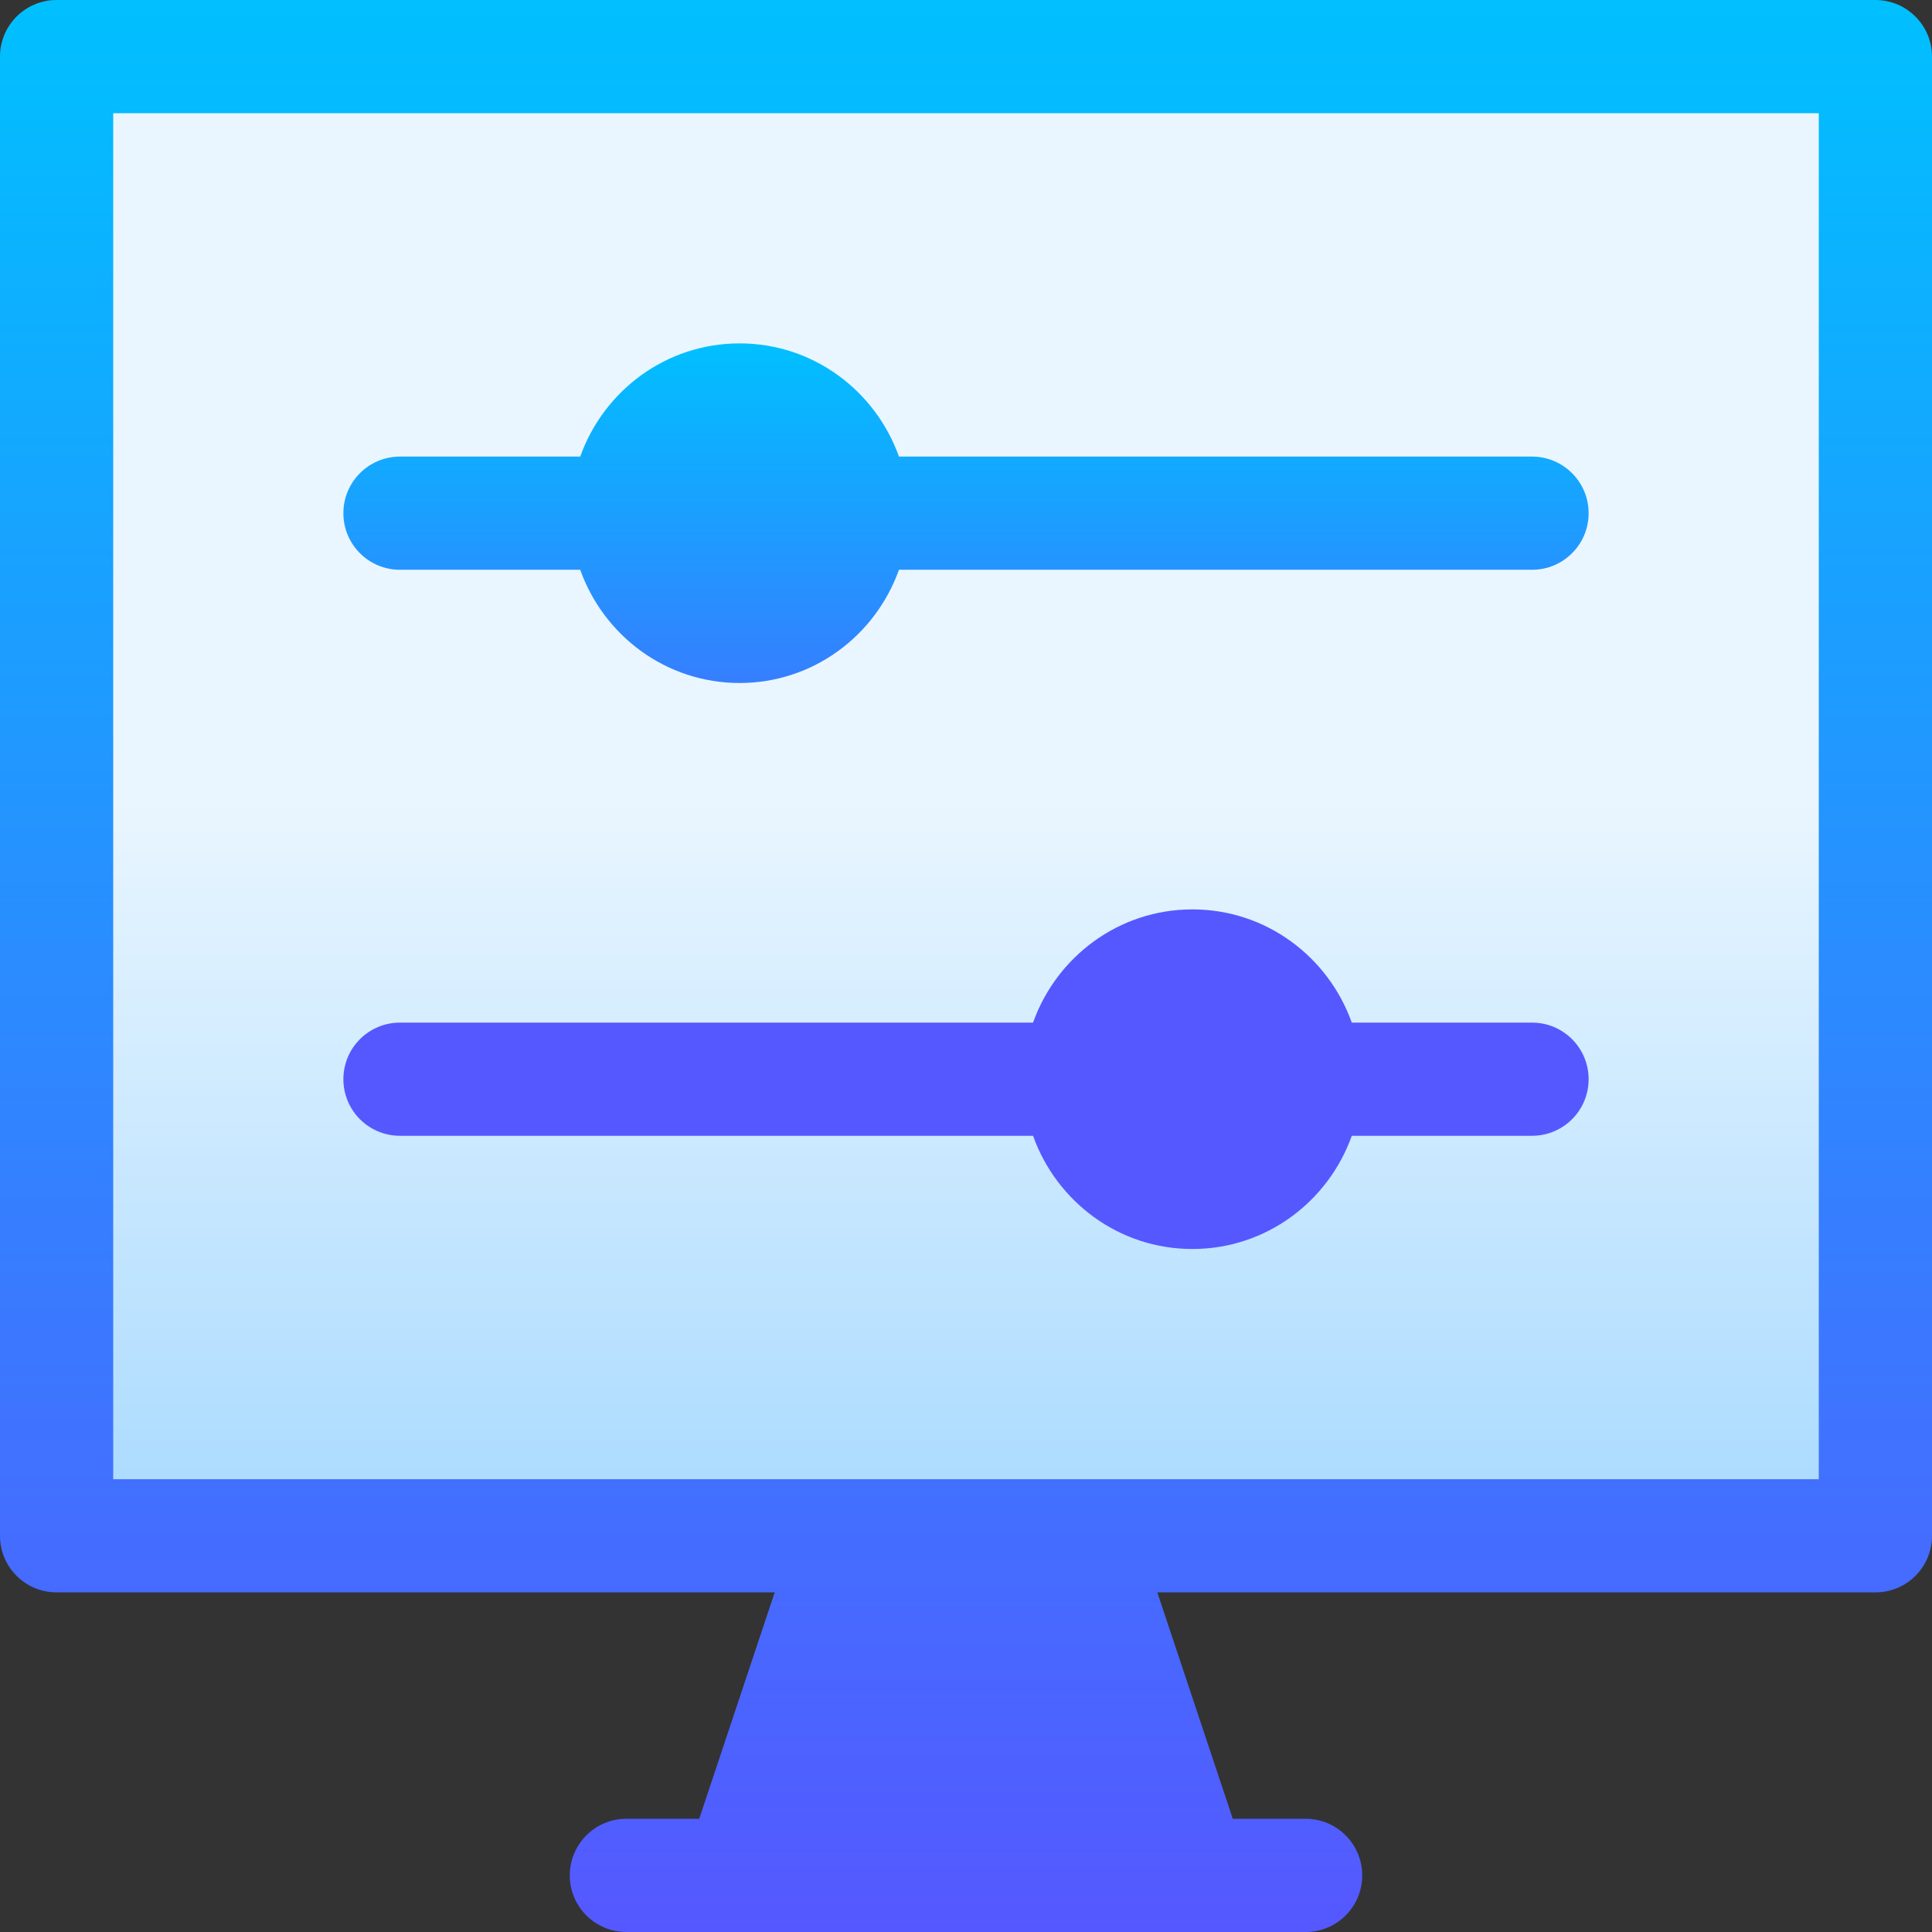
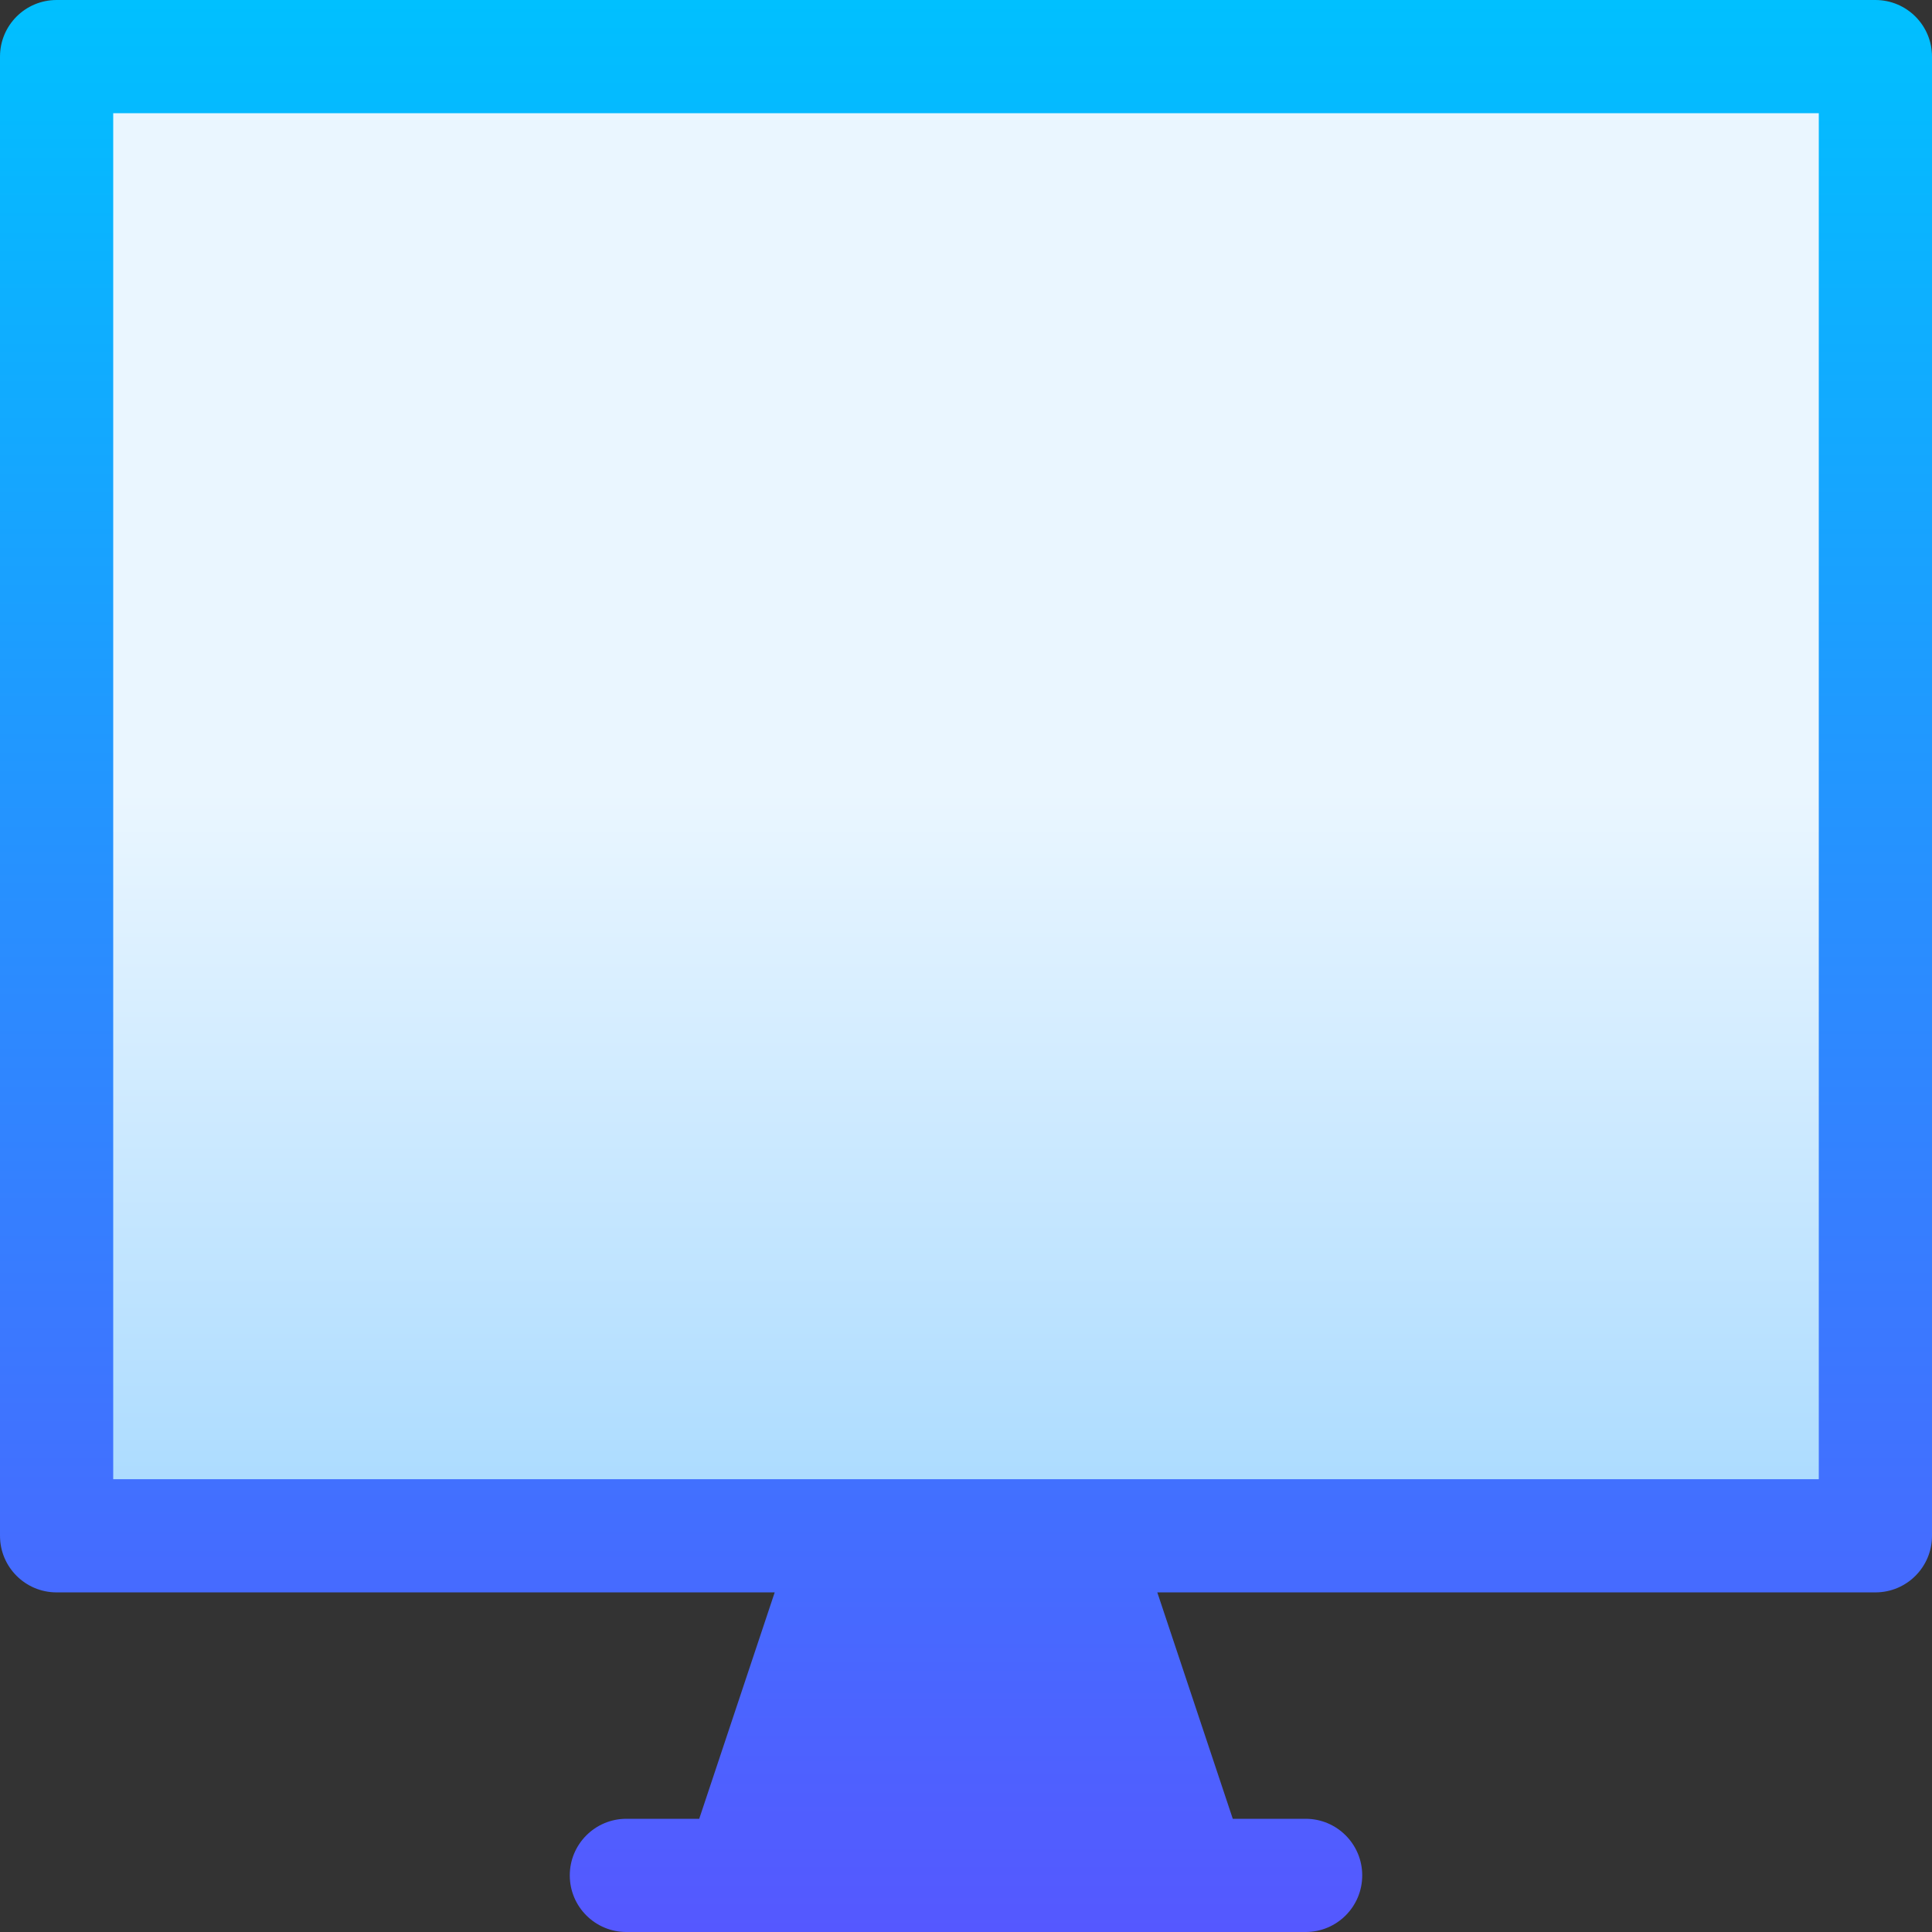
<svg xmlns="http://www.w3.org/2000/svg" width="60" height="60" viewBox="0 0 60 60" fill="none">
  <rect x="0" y="0" width="60" height="60" fill="#333333" stroke="none" />
  <path d="M58.242 0H1.758C0.786 0 0 0.786 0 1.758V47.695C0 48.667 0.786 49.453 1.758 49.453H24.059L21.715 56.484H19.453C18.482 56.484 17.695 57.271 17.695 58.242C17.695 59.214 18.482 60 19.453 60H40.547C41.519 60 42.305 59.214 42.305 58.242C42.305 57.271 41.519 56.484 40.547 56.484H38.285L35.941 49.453H58.242C59.214 49.453 60 48.667 60 47.695V1.758C60 0.786 59.214 0 58.242 0Z" fill="url(#paint0_linear)" />
  <path d="M3.516 3.516H56.484V45.938H3.516V3.516Z" fill="url(#paint1_linear)" />
-   <path d="M12.422 17.695H18.019C18.747 19.737 20.68 21.211 22.969 21.211C25.257 21.211 27.19 19.737 27.918 17.695H47.578C48.55 17.695 49.336 16.909 49.336 15.938C49.336 14.966 48.55 14.18 47.578 14.18H27.918C27.19 12.138 25.257 10.664 22.969 10.664C20.68 10.664 18.747 12.138 18.019 14.18H12.422C11.45 14.18 10.664 14.966 10.664 15.938C10.664 16.909 11.45 17.695 12.422 17.695ZM47.578 31.758H41.981C41.253 29.716 39.32 28.242 37.031 28.242C34.743 28.242 32.81 29.716 32.082 31.758H12.422C11.45 31.758 10.664 32.544 10.664 33.516C10.664 34.487 11.45 35.273 12.422 35.273H32.082C32.81 37.315 34.743 38.789 37.031 38.789C39.32 38.789 41.253 37.315 41.981 35.273H47.578C48.55 35.273 49.336 34.487 49.336 33.516C49.336 32.544 48.55 31.758 47.578 31.758Z" fill="url(#paint2_linear)" />
  <defs>
    <linearGradient id="paint0_linear" x1="30" y1="60" x2="30" y2="0" gradientUnits="userSpaceOnUse">
      <stop stop-color="#5558FF" />
      <stop offset="1" stop-color="#00C0FF" />
    </linearGradient>
    <linearGradient id="paint1_linear" x1="30" y1="45.938" x2="30" y2="3.516" gradientUnits="userSpaceOnUse">
      <stop stop-color="#ADDCFF" />
      <stop offset="0.503" stop-color="#EAF6FF" />
      <stop offset="1" stop-color="#EAF6FF" />
    </linearGradient>
    <linearGradient id="paint2_linear" x1="30" y1="27.331" x2="30" y2="10.664" gradientUnits="userSpaceOnUse">
      <stop stop-color="#5558FF" />
      <stop offset="1" stop-color="#00C0FF" />
    </linearGradient>
  </defs>
</svg>